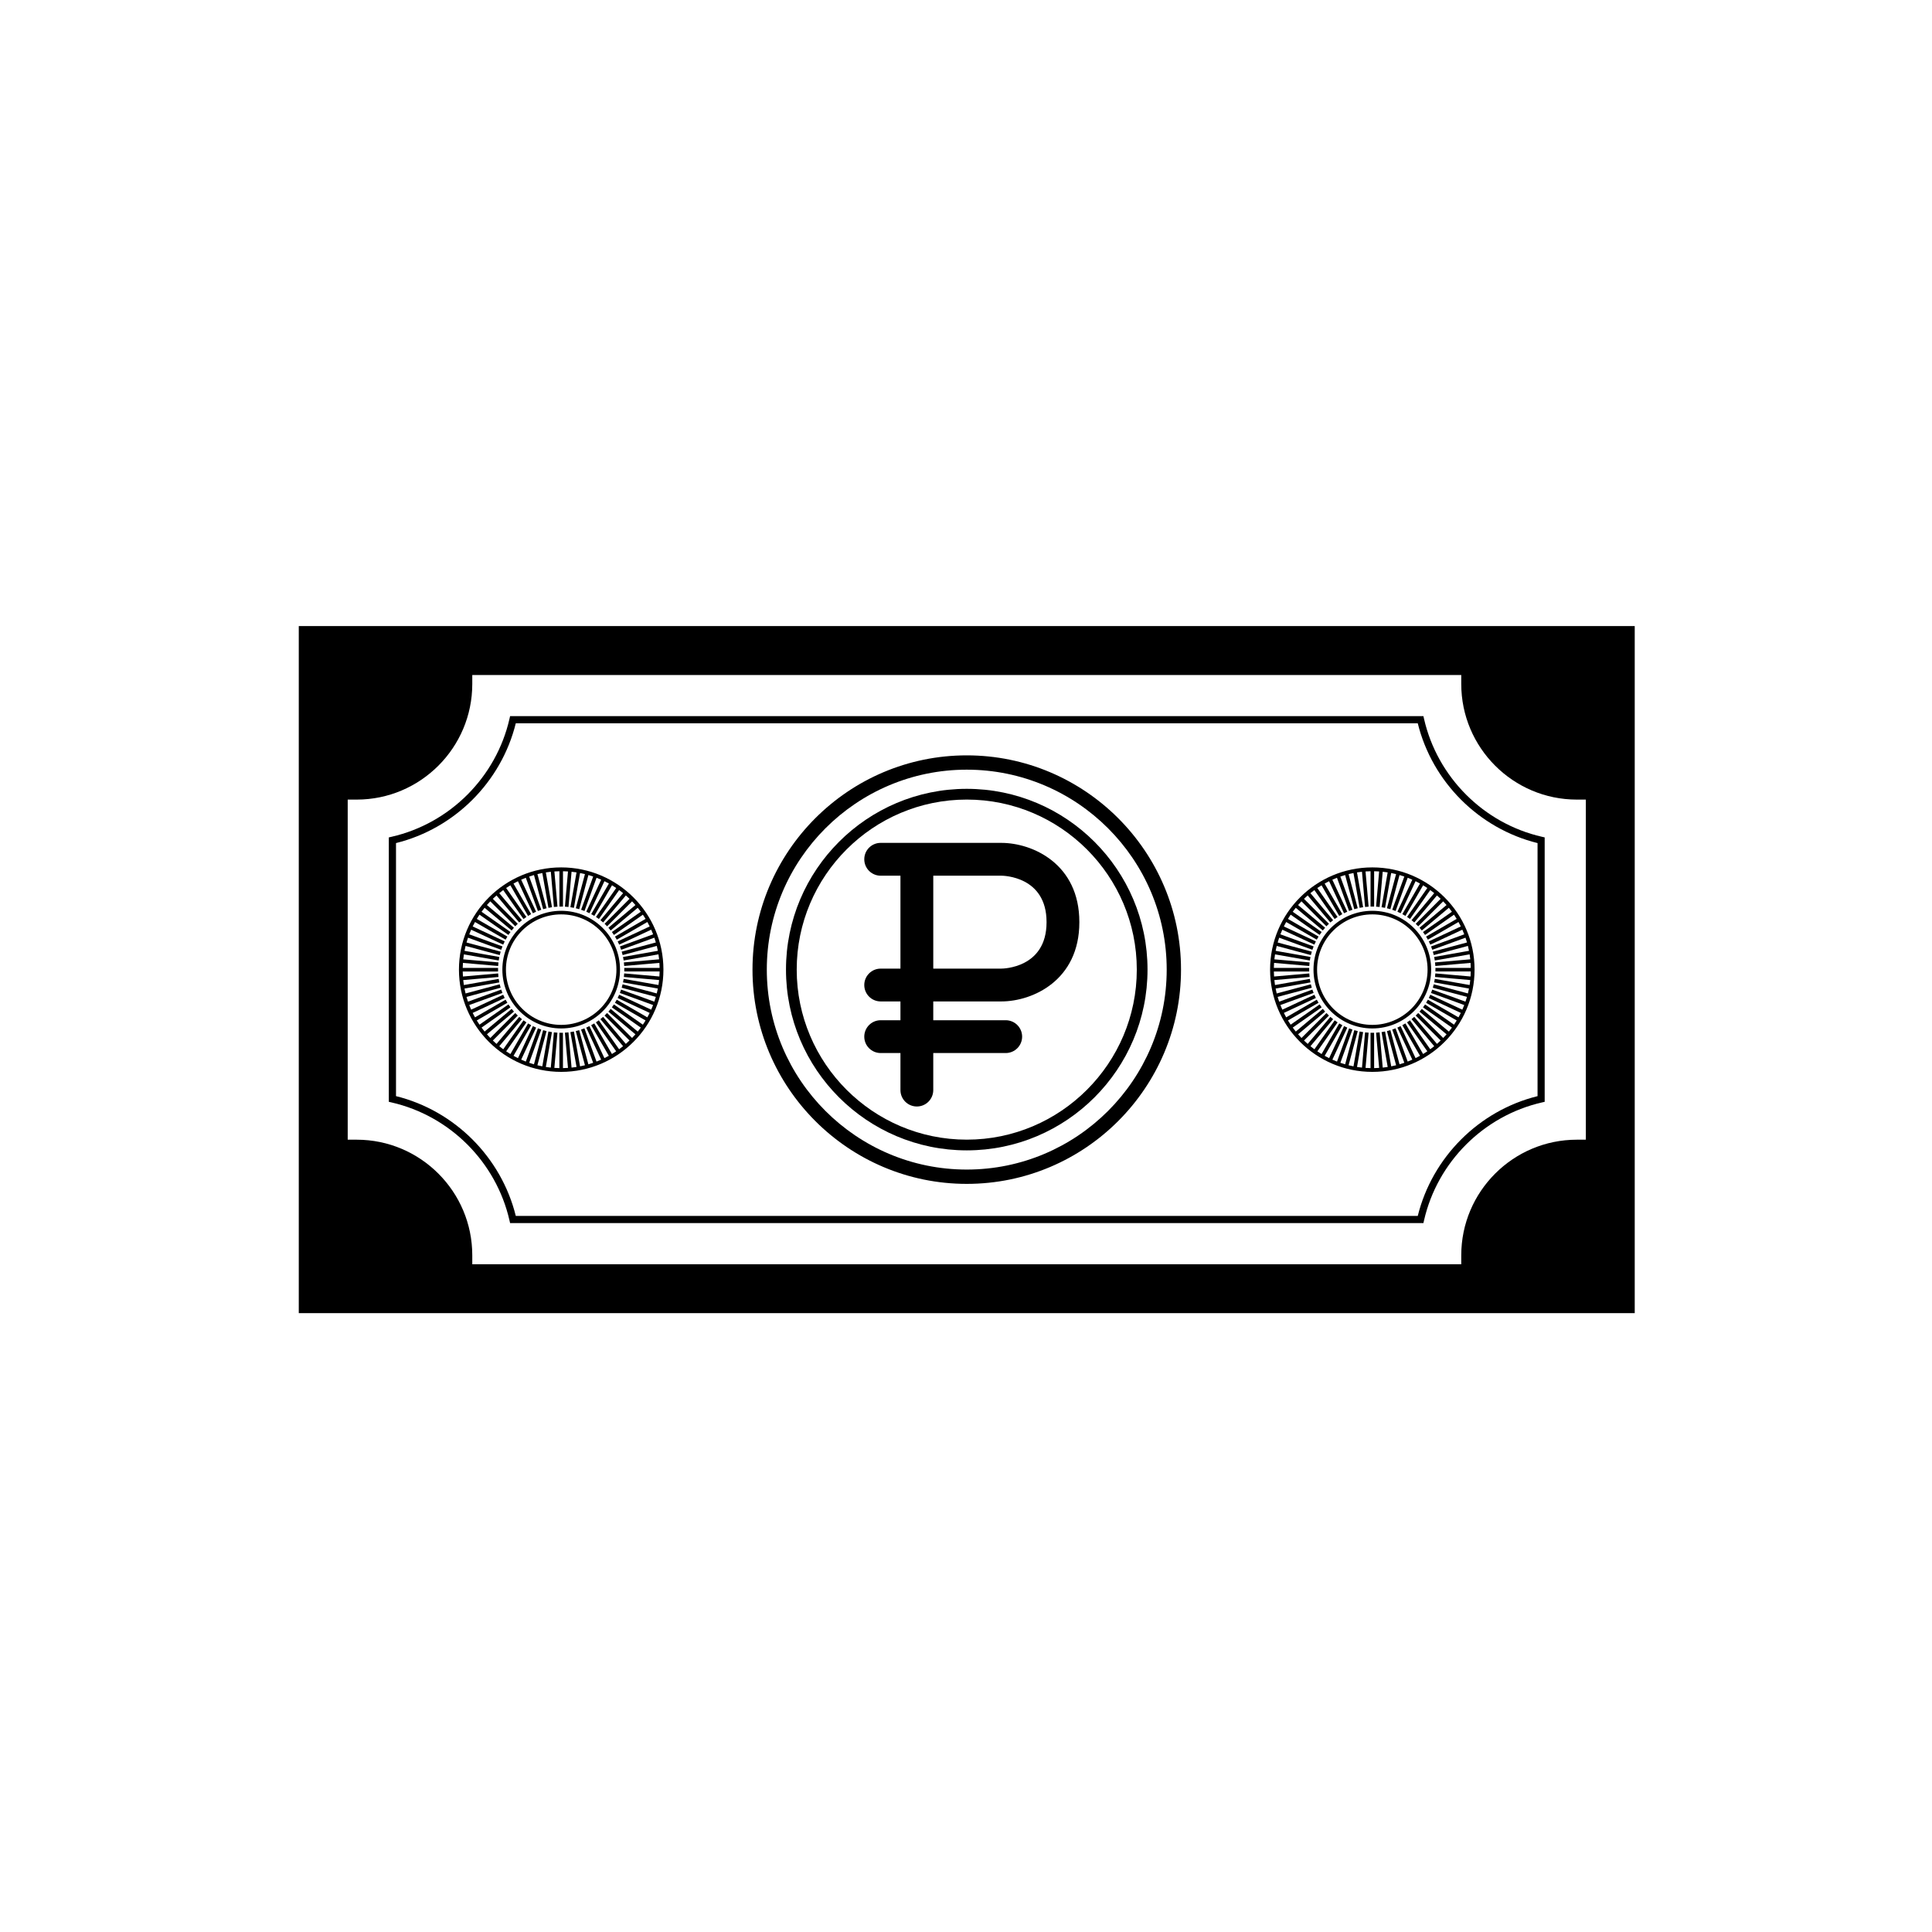
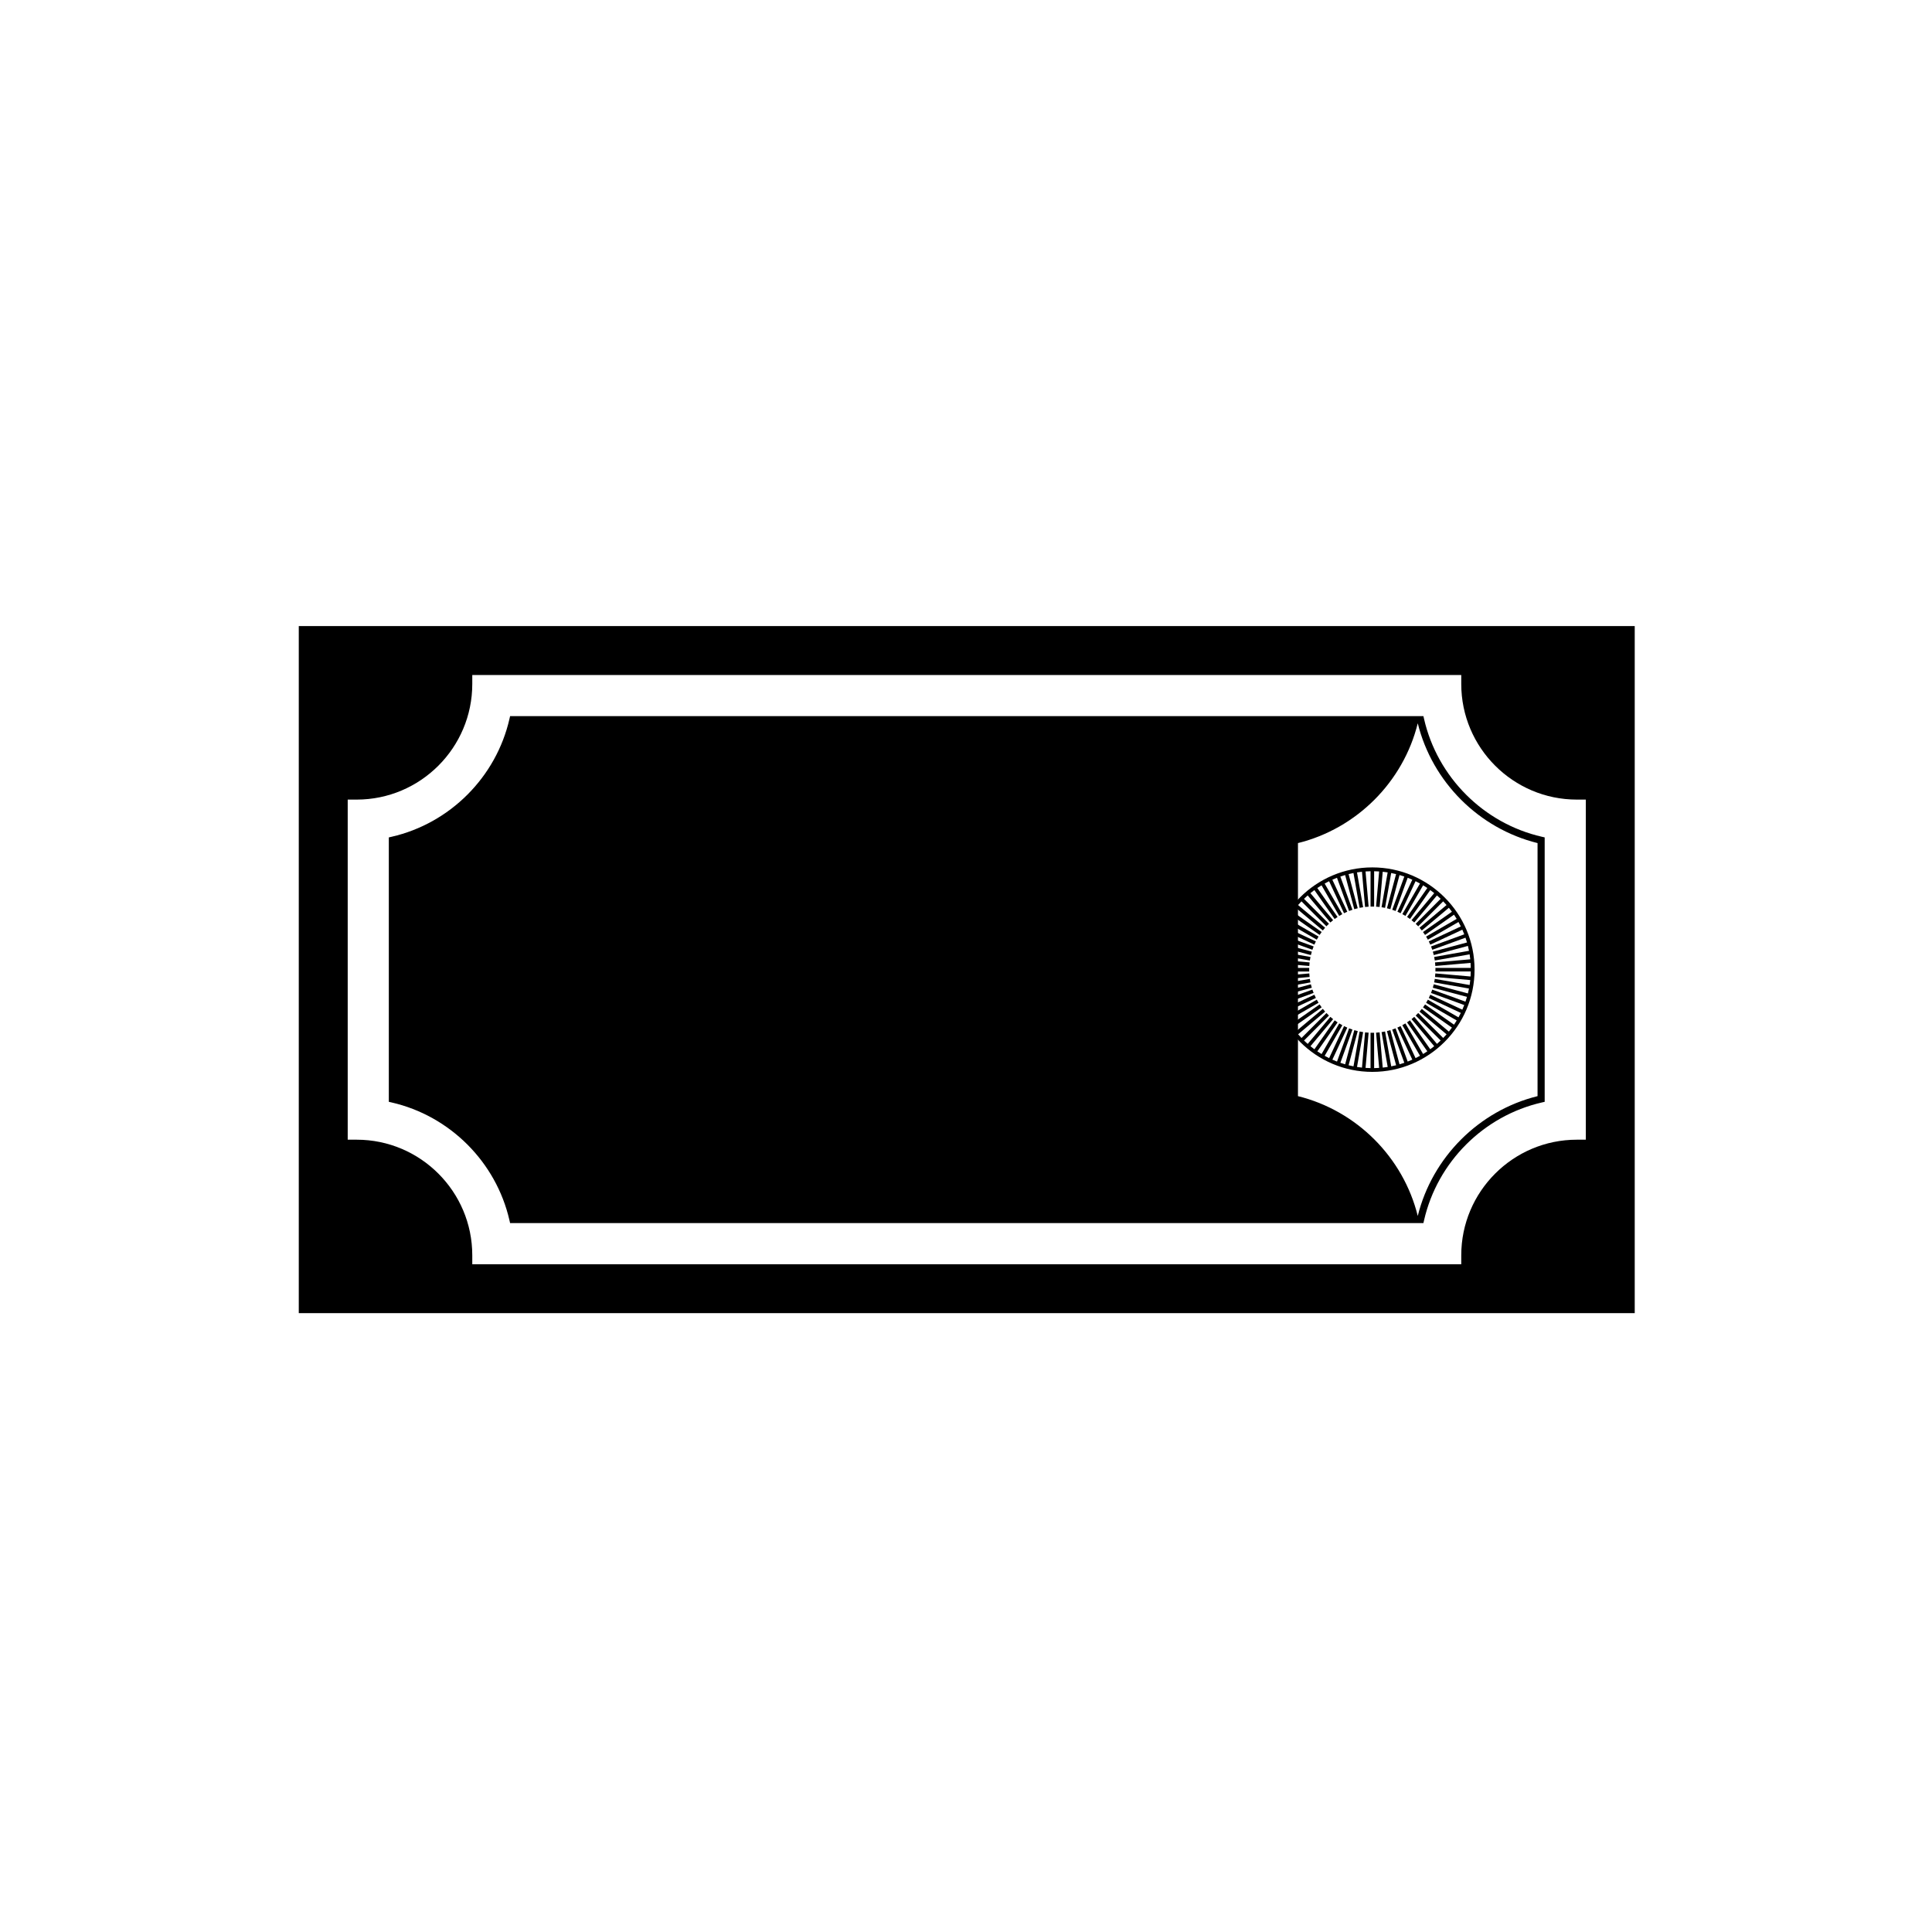
<svg xmlns="http://www.w3.org/2000/svg" fill="#000000" width="800px" height="800px" version="1.1" viewBox="144 144 512 512">
  <g>
-     <path d="m521.22 468.13h-242.04l-0.168-0.734c-3.531-15.441-15.793-27.703-31.234-31.234l-0.738-0.168v-70.074l0.738-0.168c15.441-3.531 27.703-15.793 31.234-31.234l0.168-0.734h242.04l0.168 0.734c3.531 15.441 15.789 27.703 31.234 31.234l0.734 0.168v70.074l-0.734 0.168c-15.441 3.531-27.703 15.789-31.234 31.234zm-240.53-1.895h239.03c3.852-15.551 16.195-27.898 31.746-31.746v-67.062c-15.555-3.852-27.898-16.195-31.746-31.746l-239.03-0.004c-3.852 15.555-16.195 27.898-31.746 31.746v67.062c15.551 3.852 27.895 16.195 31.746 31.75z" />
-     <path d="m292.72 373.87c-14.938 0-27.094 12.152-27.094 27.094 0 14.938 12.156 27.094 27.094 27.094s27.094-12.156 27.094-27.094c-0.004-14.941-12.156-27.094-27.094-27.094zm18.781 45.199-6.617-6.613-0.672 0.672 6.613 6.613c-0.32 0.309-0.645 0.605-0.977 0.898l-6.016-7.164-0.727 0.609 6.016 7.168c-0.344 0.277-0.695 0.547-1.055 0.809l-5.371-7.668-0.777 0.543 5.371 7.672c-0.367 0.246-0.738 0.484-1.117 0.715l-4.688-8.109-0.82 0.473 4.684 8.109c-0.387 0.215-0.777 0.422-1.176 0.617l-3.961-8.488-0.859 0.402 3.957 8.488c-0.402 0.18-0.812 0.352-1.227 0.512l-3.207-8.805-0.891 0.324 3.207 8.805c-0.418 0.145-0.84 0.277-1.266 0.402l-2.426-9.051-0.914 0.246 2.43 9.055c-0.43 0.105-0.863 0.203-1.297 0.285l-1.629-9.23-0.934 0.164 1.629 9.234c-0.438 0.07-0.875 0.125-1.316 0.172l-0.82-9.34-0.945 0.082 0.816 9.332c-0.441 0.031-0.883 0.047-1.328 0.059l-0.004-9.367h-0.949v9.367c-0.445-0.008-0.887-0.027-1.328-0.059l0.816-9.332-0.945-0.082-0.816 9.34c-0.441-0.047-0.883-0.105-1.316-0.172l1.625-9.234-0.934-0.164-1.625 9.23c-0.438-0.086-0.867-0.18-1.297-0.285l2.426-9.055-0.914-0.246-2.426 9.051c-0.426-0.125-0.848-0.258-1.266-0.402l3.203-8.805-0.891-0.324-3.203 8.805c-0.414-0.16-0.824-0.328-1.227-0.508l3.957-8.488-0.859-0.402-3.957 8.492c-0.398-0.195-0.789-0.402-1.176-0.617l4.68-8.113-0.82-0.473-4.684 8.113c-0.379-0.23-0.754-0.469-1.121-0.715l5.371-7.672-0.777-0.543-5.367 7.668c-0.359-0.262-0.711-0.531-1.055-0.809l6.012-7.172-0.727-0.609-6.012 7.168c-0.336-0.293-0.66-0.59-0.98-0.898l6.613-6.613-0.668-0.672-6.613 6.613c-0.309-0.32-0.605-0.645-0.898-0.977l7.164-6.016-0.609-0.727-7.168 6.016c-0.277-0.344-0.547-0.695-0.809-1.051l7.664-5.371-0.543-0.773-7.672 5.371c-0.246-0.367-0.484-0.742-0.715-1.121l8.109-4.684-0.473-0.82-8.109 4.684c-0.215-0.387-0.422-0.777-0.617-1.176l8.488-3.961-0.402-0.859-8.488 3.961c-0.18-0.402-0.348-0.812-0.508-1.227l8.801-3.207-0.324-0.891-8.805 3.207c-0.145-0.418-0.277-0.84-0.398-1.266l9.051-2.426-0.246-0.914-9.051 2.426c-0.105-0.43-0.203-0.863-0.285-1.297l9.23-1.629-0.164-0.934-9.23 1.629c-0.07-0.434-0.125-0.875-0.172-1.316l9.34-0.816-0.082-0.945-9.332 0.816c-0.031-0.441-0.051-0.883-0.059-1.328h9.367v-0.949h-9.367c0.008-0.445 0.027-0.887 0.059-1.328l9.332 0.816 0.082-0.945-9.336-0.816c0.047-0.441 0.105-0.883 0.172-1.316l9.23 1.625 0.164-0.934-9.23-1.629c0.086-0.434 0.18-0.867 0.285-1.297l9.051 2.426 0.246-0.914-9.051-2.426c0.125-0.43 0.258-0.852 0.402-1.27l8.801 3.203 0.324-0.891-8.801-3.203c0.16-0.414 0.328-0.824 0.508-1.227l8.488 3.957 0.402-0.859-8.492-3.961c0.195-0.398 0.402-0.789 0.617-1.176l8.109 4.68 0.473-0.82-8.109-4.684c0.23-0.379 0.469-0.754 0.715-1.121l7.672 5.371 0.543-0.777-7.668-5.367c0.262-0.355 0.531-0.707 0.809-1.051l7.168 6.012 0.609-0.727-7.168-6.012c0.293-0.332 0.59-0.66 0.898-0.98l6.613 6.613 0.672-0.668-6.613-6.613c0.32-0.309 0.645-0.605 0.98-0.898l6.012 7.168 0.727-0.609-6.016-7.168c0.344-0.277 0.695-0.547 1.055-0.809l5.367 7.668 0.777-0.547-5.371-7.672c0.367-0.25 0.742-0.484 1.121-0.715l4.684 8.113 0.82-0.473-4.68-8.109c0.387-0.215 0.777-0.422 1.18-0.617l3.957 8.488 0.859-0.402-3.957-8.488c0.402-0.18 0.812-0.352 1.227-0.512l3.207 8.805 0.891-0.324-3.203-8.801c0.418-0.145 0.84-0.277 1.27-0.402l2.426 9.051 0.914-0.246-2.426-9.055c0.43-0.105 0.863-0.203 1.297-0.285l1.629 9.23 0.934-0.164-1.629-9.23c0.438-0.07 0.875-0.125 1.32-0.172l0.816 9.336 0.945-0.082-0.816-9.332c0.441-0.027 0.883-0.047 1.328-0.055v9.367h0.949v-9.367c0.445 0.008 0.887 0.027 1.324 0.055l-0.812 9.332 0.945 0.082 0.816-9.336c0.441 0.047 0.879 0.102 1.316 0.172l-1.625 9.23 0.934 0.164 1.625-9.23c0.438 0.086 0.867 0.18 1.297 0.285l-2.422 9.055 0.914 0.246 2.426-9.051c0.426 0.125 0.848 0.254 1.266 0.398l-3.199 8.805 0.891 0.324 3.203-8.805c0.414 0.16 0.82 0.328 1.227 0.508l-3.953 8.488 0.859 0.402 3.957-8.492c0.398 0.195 0.789 0.402 1.176 0.617l-4.68 8.113 0.82 0.473 4.684-8.113c0.379 0.23 0.754 0.465 1.117 0.715l-5.367 7.672 0.777 0.547 5.367-7.668c0.355 0.262 0.707 0.531 1.051 0.809l-6.012 7.172 0.727 0.609 6.012-7.168c0.332 0.289 0.66 0.586 0.977 0.895l-6.613 6.617 0.668 0.672 6.613-6.617c0.309 0.32 0.605 0.645 0.895 0.977l-7.164 6.016 0.609 0.727 7.168-6.016c0.277 0.344 0.547 0.695 0.809 1.051l-7.664 5.371 0.543 0.777 7.672-5.371c0.246 0.367 0.484 0.738 0.715 1.117l-8.109 4.688 0.473 0.82 8.109-4.684c0.215 0.387 0.418 0.777 0.617 1.176l-8.488 3.965 0.402 0.859 8.488-3.961c0.18 0.402 0.348 0.812 0.508 1.227l-8.801 3.207 0.324 0.891 8.801-3.207c0.145 0.418 0.277 0.84 0.398 1.266l-9.051 2.43 0.246 0.914 9.051-2.43c0.105 0.43 0.203 0.863 0.285 1.297l-9.23 1.633 0.164 0.934 9.23-1.629c0.07 0.434 0.125 0.875 0.172 1.316l-9.34 0.82 0.082 0.945 9.332-0.816c0.031 0.441 0.051 0.879 0.059 1.324l-9.367 0.004v0.949h9.367c-0.008 0.445-0.027 0.887-0.059 1.324l-9.332-0.812-0.082 0.945 9.34 0.816c-0.047 0.441-0.105 0.879-0.172 1.312l-9.234-1.625-0.164 0.934 9.23 1.625c-0.086 0.434-0.18 0.867-0.285 1.297l-9.055-2.422-0.246 0.914 9.051 2.426c-0.125 0.426-0.258 0.848-0.398 1.266l-8.805-3.199-0.324 0.891 8.805 3.203c-0.16 0.414-0.328 0.824-0.508 1.227l-8.488-3.957-0.402 0.859 8.492 3.957c-0.195 0.398-0.402 0.793-0.617 1.176l-8.113-4.68-0.473 0.82 8.113 4.684c-0.23 0.379-0.469 0.754-0.715 1.117l-7.672-5.367-0.543 0.777 7.668 5.367c-0.262 0.359-0.531 0.711-0.809 1.055l-7.172-6.012-0.609 0.727 7.168 6.012c-0.289 0.316-0.586 0.645-0.895 0.961z" />
+     <path d="m521.22 468.13h-242.04l-0.168-0.734c-3.531-15.441-15.793-27.703-31.234-31.234l-0.738-0.168v-70.074l0.738-0.168c15.441-3.531 27.703-15.793 31.234-31.234l0.168-0.734h242.04l0.168 0.734c3.531 15.441 15.789 27.703 31.234 31.234l0.734 0.168v70.074l-0.734 0.168c-15.441 3.531-27.703 15.789-31.234 31.234zm-240.53-1.895h239.03c3.852-15.551 16.195-27.898 31.746-31.746v-67.062c-15.555-3.852-27.898-16.195-31.746-31.746c-3.852 15.555-16.195 27.898-31.746 31.746v67.062c15.551 3.852 27.895 16.195 31.746 31.75z" />
    <path d="m292.72 385.37c-8.598 0-15.59 6.992-15.59 15.59 0 8.598 6.992 15.59 15.59 15.59s15.59-6.992 15.59-15.59c0-8.594-6.992-15.59-15.59-15.59zm0 30.234c-8.074 0-14.641-6.57-14.641-14.641 0-8.074 6.566-14.641 14.641-14.641 8.074 0 14.641 6.566 14.641 14.641 0 8.07-6.566 14.641-14.641 14.641z" />
    <path d="m507.68 373.87c-14.938 0-27.094 12.152-27.094 27.094 0 14.938 12.156 27.094 27.094 27.094s27.094-12.156 27.094-27.094c0-14.941-12.156-27.094-27.094-27.094zm18.781 45.199-6.617-6.613-0.672 0.672 6.617 6.613c-0.32 0.309-0.645 0.605-0.977 0.898l-6.016-7.164-0.727 0.609 6.016 7.168c-0.344 0.277-0.695 0.547-1.055 0.809l-5.371-7.668-0.777 0.543 5.371 7.672c-0.367 0.246-0.738 0.484-1.117 0.715l-4.688-8.109-0.82 0.473 4.684 8.109c-0.387 0.215-0.777 0.422-1.176 0.617l-3.961-8.488-0.859 0.402 3.961 8.488c-0.402 0.18-0.812 0.352-1.227 0.512l-3.207-8.805-0.891 0.324 3.207 8.805c-0.418 0.145-0.84 0.277-1.266 0.402l-2.426-9.051-0.914 0.246 2.43 9.055c-0.43 0.105-0.863 0.203-1.297 0.285l-1.629-9.23-0.934 0.164 1.629 9.234c-0.434 0.07-0.875 0.125-1.316 0.172l-0.82-9.34-0.945 0.082 0.816 9.332c-0.441 0.031-0.883 0.047-1.328 0.059l-0.004-9.367h-0.949v9.367c-0.445-0.008-0.887-0.027-1.324-0.059l0.816-9.332-0.945-0.082-0.816 9.34c-0.441-0.047-0.883-0.105-1.316-0.172l1.625-9.234-0.934-0.164-1.625 9.23c-0.438-0.086-0.867-0.18-1.297-0.285l2.426-9.055-0.914-0.246-2.426 9.051c-0.426-0.125-0.848-0.258-1.266-0.402l3.203-8.805-0.891-0.324-3.203 8.805c-0.414-0.16-0.824-0.328-1.227-0.508l3.957-8.488-0.859-0.402-3.961 8.492c-0.398-0.195-0.789-0.402-1.176-0.617l4.68-8.113-0.82-0.473-4.684 8.113c-0.379-0.23-0.754-0.469-1.121-0.715l5.371-7.672-0.777-0.543-5.367 7.668c-0.359-0.262-0.711-0.531-1.055-0.809l6.012-7.172-0.727-0.609-6.012 7.168c-0.332-0.293-0.66-0.59-0.977-0.898l6.613-6.613-0.668-0.672-6.613 6.613c-0.309-0.32-0.605-0.645-0.898-0.977l7.164-6.016-0.609-0.727-7.168 6.016c-0.277-0.344-0.547-0.695-0.809-1.051l7.664-5.371-0.543-0.773-7.672 5.371c-0.246-0.367-0.484-0.742-0.715-1.121l8.109-4.684-0.473-0.82-8.109 4.684c-0.215-0.387-0.422-0.777-0.617-1.176l8.488-3.961-0.402-0.859-8.488 3.961c-0.18-0.402-0.352-0.812-0.512-1.227l8.801-3.207-0.324-0.891-8.805 3.207c-0.145-0.418-0.277-0.84-0.402-1.266l9.051-2.426-0.246-0.914-9.055 2.426c-0.105-0.43-0.203-0.863-0.285-1.297l9.23-1.629-0.164-0.934-9.23 1.629c-0.07-0.434-0.125-0.875-0.172-1.316l9.34-0.816-0.082-0.945-9.332 0.816c-0.031-0.441-0.047-0.883-0.059-1.328h9.367v-0.949h-9.367c0.008-0.445 0.027-0.887 0.059-1.328l9.332 0.816 0.082-0.945-9.336-0.816c0.047-0.441 0.105-0.883 0.172-1.316l9.23 1.625 0.164-0.934-9.23-1.629c0.086-0.434 0.18-0.867 0.285-1.297l9.055 2.426 0.246-0.914-9.051-2.426c0.125-0.43 0.258-0.852 0.402-1.27l8.805 3.203 0.324-0.891-8.805-3.203c0.16-0.414 0.328-0.824 0.512-1.227l8.488 3.957 0.402-0.859-8.488-3.961c0.195-0.398 0.402-0.789 0.617-1.176l8.109 4.68 0.473-0.82-8.109-4.684c0.23-0.379 0.469-0.754 0.715-1.121l7.672 5.371 0.543-0.777-7.668-5.367c0.262-0.355 0.531-0.707 0.809-1.051l7.168 6.012 0.609-0.727-7.168-6.012c0.289-0.332 0.59-0.66 0.898-0.98l6.613 6.613 0.668-0.668-6.613-6.613c0.32-0.309 0.645-0.605 0.98-0.898l6.012 7.168 0.727-0.609-6.016-7.168c0.344-0.277 0.695-0.547 1.055-0.809l5.367 7.668 0.777-0.547-5.371-7.672c0.367-0.25 0.742-0.484 1.121-0.715l4.684 8.113 0.82-0.473-4.68-8.109c0.387-0.215 0.777-0.422 1.176-0.617l3.961 8.488 0.859-0.402-3.957-8.488c0.402-0.18 0.812-0.352 1.227-0.512l3.207 8.805 0.891-0.324-3.203-8.801c0.418-0.145 0.84-0.277 1.266-0.402l2.426 9.051 0.914-0.246-2.426-9.055c0.43-0.105 0.863-0.203 1.297-0.285l1.629 9.23 0.934-0.164-1.629-9.23c0.438-0.07 0.875-0.125 1.32-0.172l0.816 9.336 0.945-0.082-0.816-9.332c0.441-0.027 0.883-0.047 1.328-0.055v9.367h0.949v-9.367c0.445 0.008 0.887 0.027 1.324 0.055l-0.812 9.332 0.945 0.082 0.816-9.336c0.441 0.047 0.879 0.102 1.312 0.172l-1.625 9.23 0.934 0.164 1.625-9.23c0.438 0.086 0.867 0.18 1.297 0.285l-2.422 9.055 0.914 0.246 2.426-9.051c0.426 0.125 0.848 0.254 1.266 0.398l-3.199 8.805 0.891 0.324 3.203-8.805c0.414 0.16 0.82 0.328 1.223 0.508l-3.953 8.488 0.859 0.402 3.957-8.492c0.398 0.195 0.789 0.402 1.176 0.617l-4.68 8.113 0.82 0.473 4.684-8.113c0.379 0.23 0.754 0.465 1.117 0.715l-5.367 7.672 0.777 0.547 5.367-7.668c0.355 0.262 0.707 0.531 1.051 0.809l-6.012 7.172 0.727 0.609 6.012-7.168c0.332 0.289 0.66 0.586 0.977 0.895l-6.613 6.617 0.668 0.672 6.613-6.617c0.309 0.32 0.605 0.645 0.895 0.977l-7.164 6.016 0.609 0.727 7.168-6.016c0.277 0.344 0.547 0.695 0.809 1.051l-7.664 5.371 0.543 0.777 7.672-5.371c0.246 0.367 0.484 0.738 0.715 1.117l-8.109 4.688 0.473 0.82 8.109-4.684c0.215 0.387 0.418 0.777 0.617 1.176l-8.488 3.965 0.402 0.859 8.488-3.961c0.18 0.402 0.352 0.812 0.512 1.227l-8.801 3.207 0.324 0.891 8.801-3.207c0.145 0.418 0.277 0.84 0.402 1.266l-9.051 2.43 0.246 0.914 9.051-2.43c0.105 0.43 0.203 0.863 0.285 1.297l-9.23 1.633 0.164 0.934 9.23-1.629c0.07 0.434 0.125 0.875 0.172 1.316l-9.34 0.82 0.082 0.945 9.332-0.816c0.031 0.441 0.051 0.879 0.059 1.324l-9.367 0.004v0.949h9.367c-0.008 0.445-0.027 0.887-0.059 1.324l-9.332-0.812-0.082 0.945 9.34 0.816c-0.047 0.441-0.105 0.879-0.172 1.312l-9.234-1.625-0.164 0.934 9.23 1.625c-0.086 0.434-0.18 0.867-0.285 1.297l-9.055-2.422-0.246 0.914 9.051 2.426c-0.125 0.426-0.258 0.848-0.398 1.266l-8.805-3.199-0.324 0.891 8.805 3.203c-0.16 0.414-0.328 0.824-0.508 1.227l-8.488-3.957-0.402 0.859 8.492 3.957c-0.195 0.398-0.402 0.793-0.617 1.176l-8.113-4.68-0.473 0.82 8.113 4.684c-0.23 0.379-0.469 0.754-0.715 1.117l-7.672-5.367-0.547 0.777 7.668 5.367c-0.262 0.359-0.527 0.711-0.809 1.055l-7.172-6.012-0.609 0.727 7.168 6.012c-0.285 0.316-0.586 0.645-0.895 0.961z" />
-     <path d="m507.68 385.37c-8.598 0-15.59 6.992-15.59 15.59 0 8.598 6.992 15.59 15.59 15.59 8.598 0 15.59-6.992 15.59-15.59 0-8.594-6.992-15.59-15.59-15.59zm0 30.234c-8.074 0-14.641-6.57-14.641-14.641 0-8.074 6.566-14.641 14.641-14.641 8.074 0 14.641 6.566 14.641 14.641 0.004 8.07-6.566 14.641-14.641 14.641z" />
    <path d="m400.2 457.74c-31.309 0-56.781-25.469-56.781-56.781 0-31.309 25.473-56.781 56.781-56.781 31.309 0 56.781 25.473 56.781 56.781 0 31.312-25.469 56.781-56.781 56.781zm0-109.77c-29.219 0-52.988 23.77-52.988 52.988s23.77 52.988 52.988 52.988 52.988-23.773 52.988-52.988c0.004-29.215-23.766-52.988-52.988-52.988z" />
    <path d="m400.2 448.86c-26.414 0-47.906-21.492-47.906-47.906 0-26.414 21.488-47.906 47.906-47.906 26.414 0 47.906 21.488 47.906 47.906s-21.488 47.906-47.906 47.906zm0-92.965c-24.848 0-45.062 20.215-45.062 45.062 0 24.848 20.215 45.062 45.062 45.062 24.848 0 45.062-20.215 45.062-45.062 0-24.848-20.215-45.062-45.062-45.062z" />
    <path d="m223.18 309.92v182.08h354.04v-182.08zm341.08 136.11h-2.371c-16.895 0-30.641 13.746-30.641 30.641v2.371h-262.09v-2.371c0-16.895-13.746-30.641-30.641-30.641h-2.371v-90.129h2.371c16.895 0 30.641-13.746 30.641-30.641v-2.371h262.09v2.371c0 16.895 13.746 30.641 30.641 30.641h2.371z" />
-     <path d="m409.35 367.37h-31.961c-2.402 0-4.348 1.945-4.348 4.348s1.945 4.352 4.348 4.352h5.238v24.625h-5.238c-2.402 0-4.348 1.945-4.348 4.348 0 2.402 1.945 4.348 4.348 4.348h5.238v4.981h-5.238c-2.402 0-4.348 1.949-4.348 4.348 0 2.402 1.945 4.348 4.348 4.348h5.238v9.816c0 2.402 1.945 4.348 4.348 4.348 2.402 0 4.348-1.949 4.348-4.348v-9.816h19.199c2.402 0 4.352-1.949 4.352-4.348s-1.949-4.348-4.352-4.348h-19.199v-4.981h18.023c8.316 0 20.691-5.586 20.691-20.965v-0.086c0.004-15.387-12.371-20.969-20.688-20.969zm11.996 21.051c0 12.129-11.508 12.27-11.996 12.27h-18.023v-24.625h18.023c0.488 0 11.996 0.137 11.996 12.27z" />
  </g>
</svg>